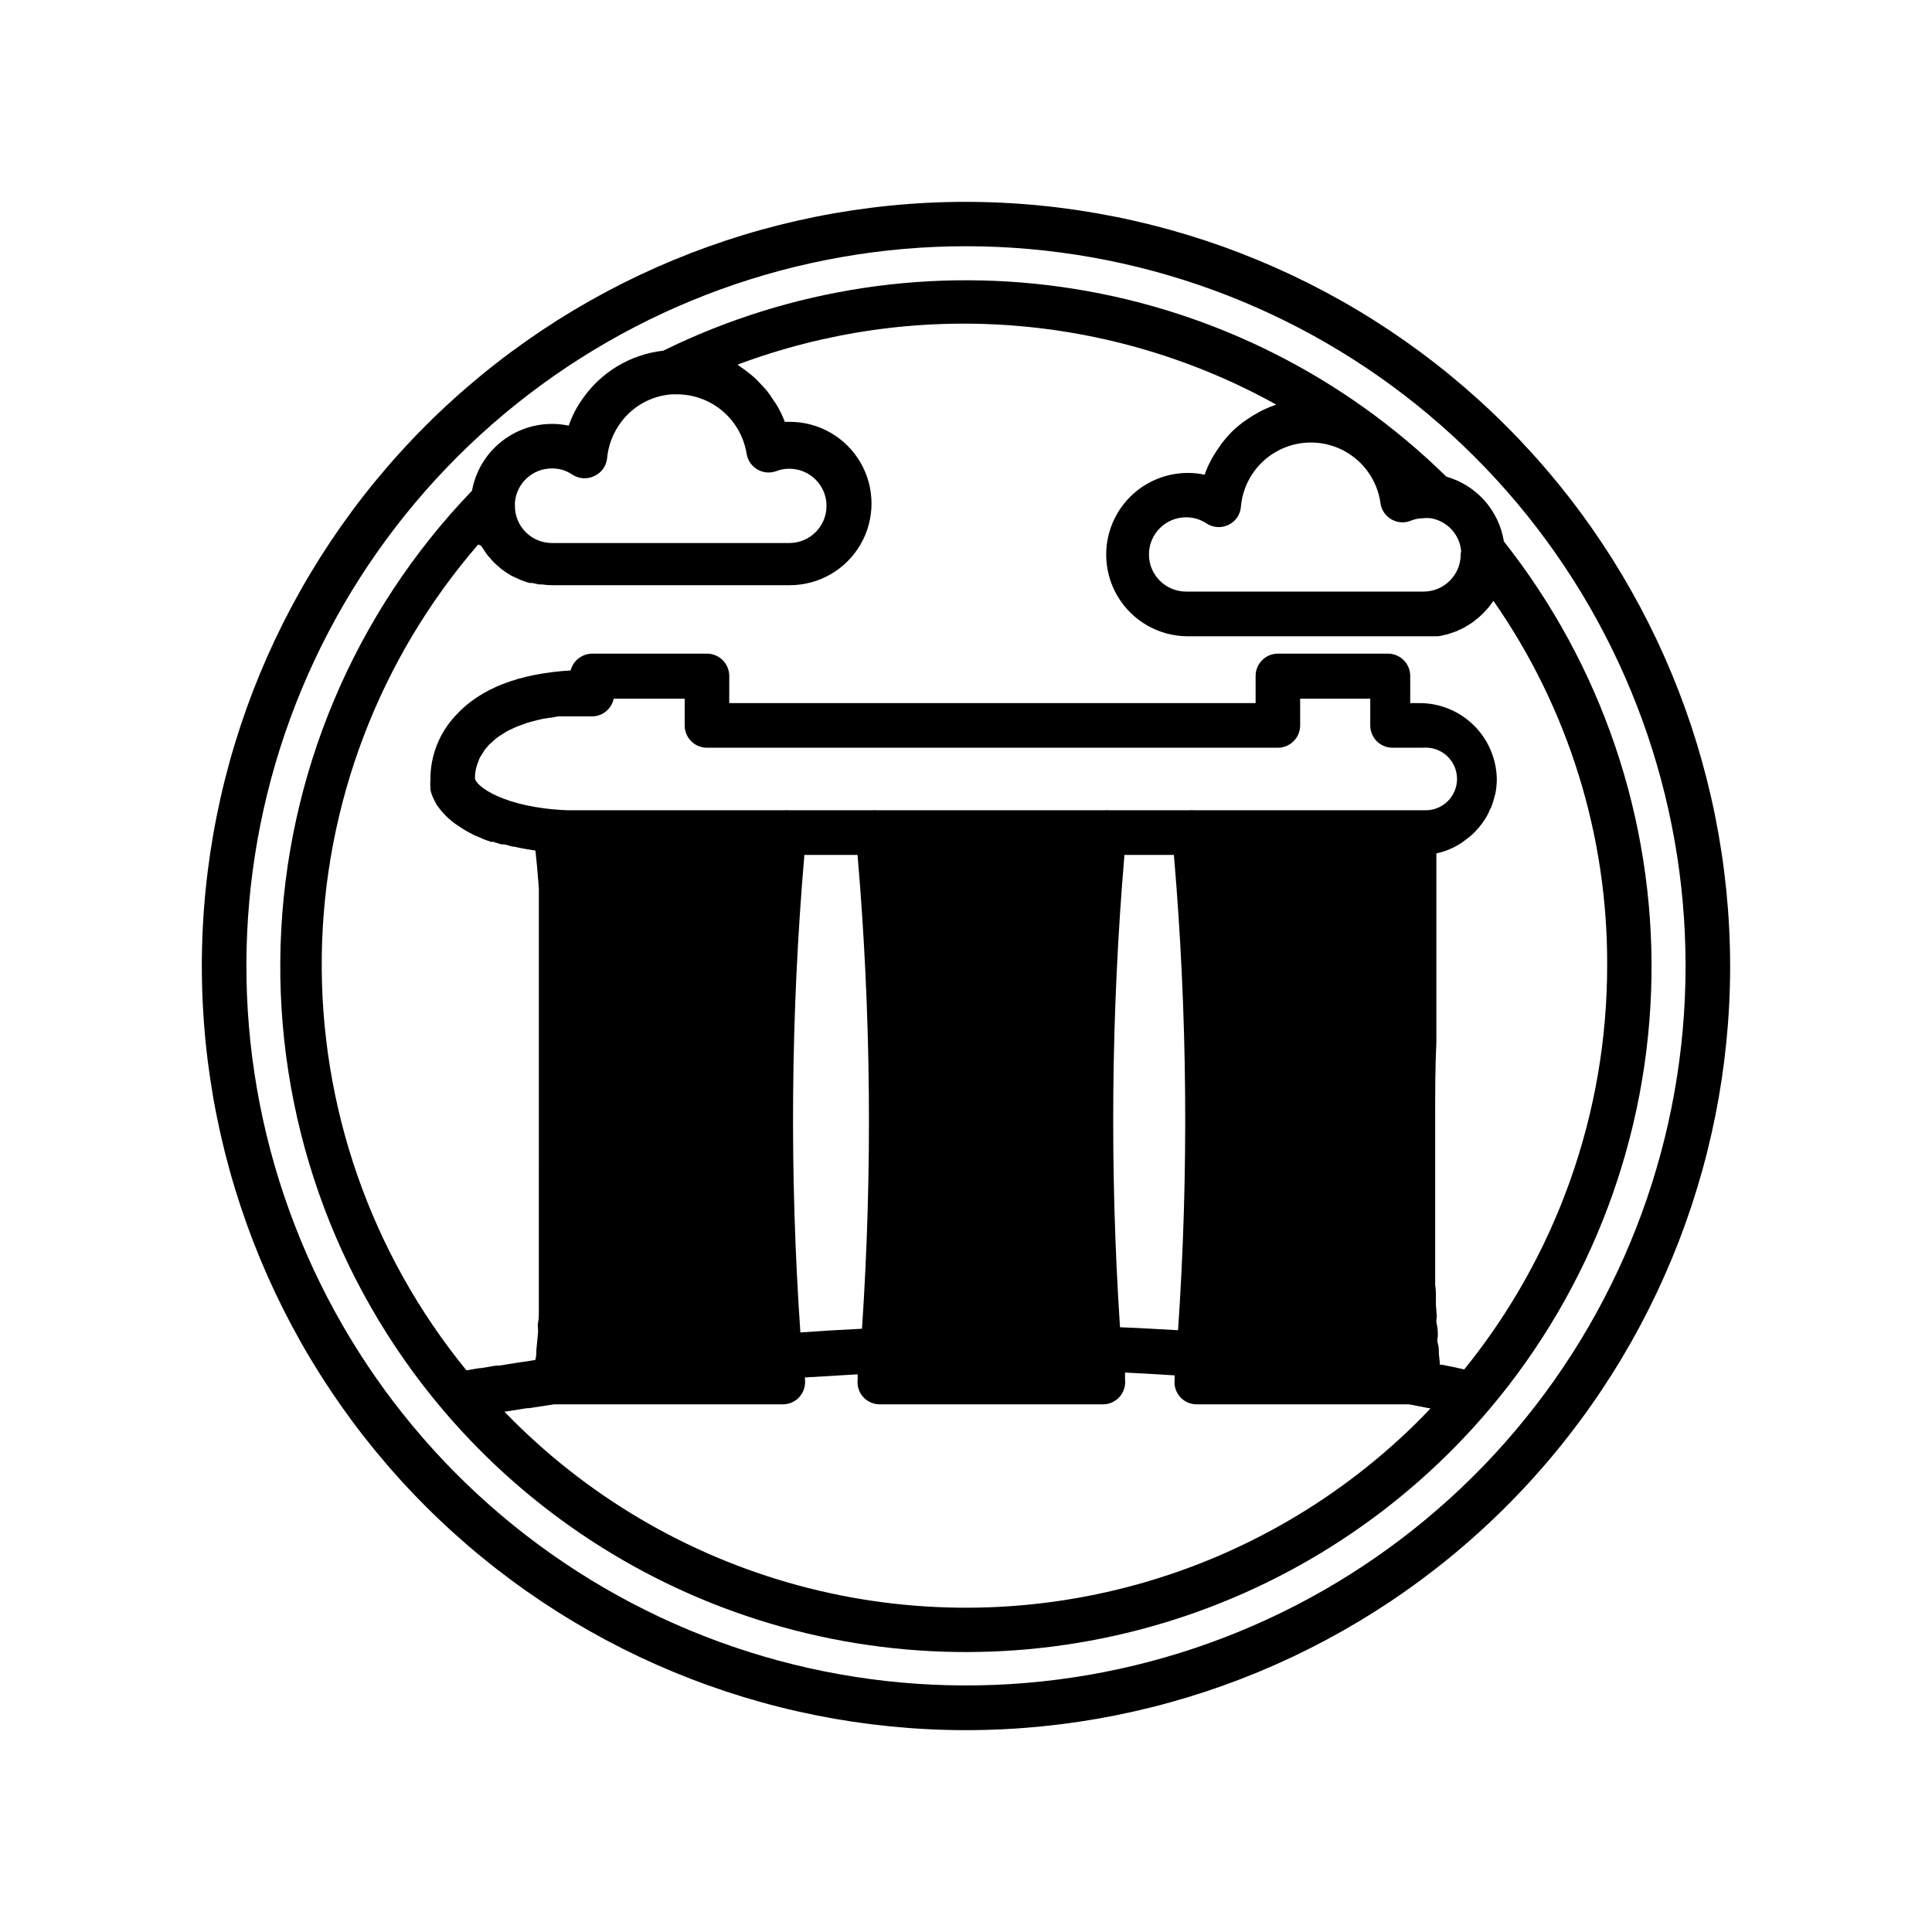
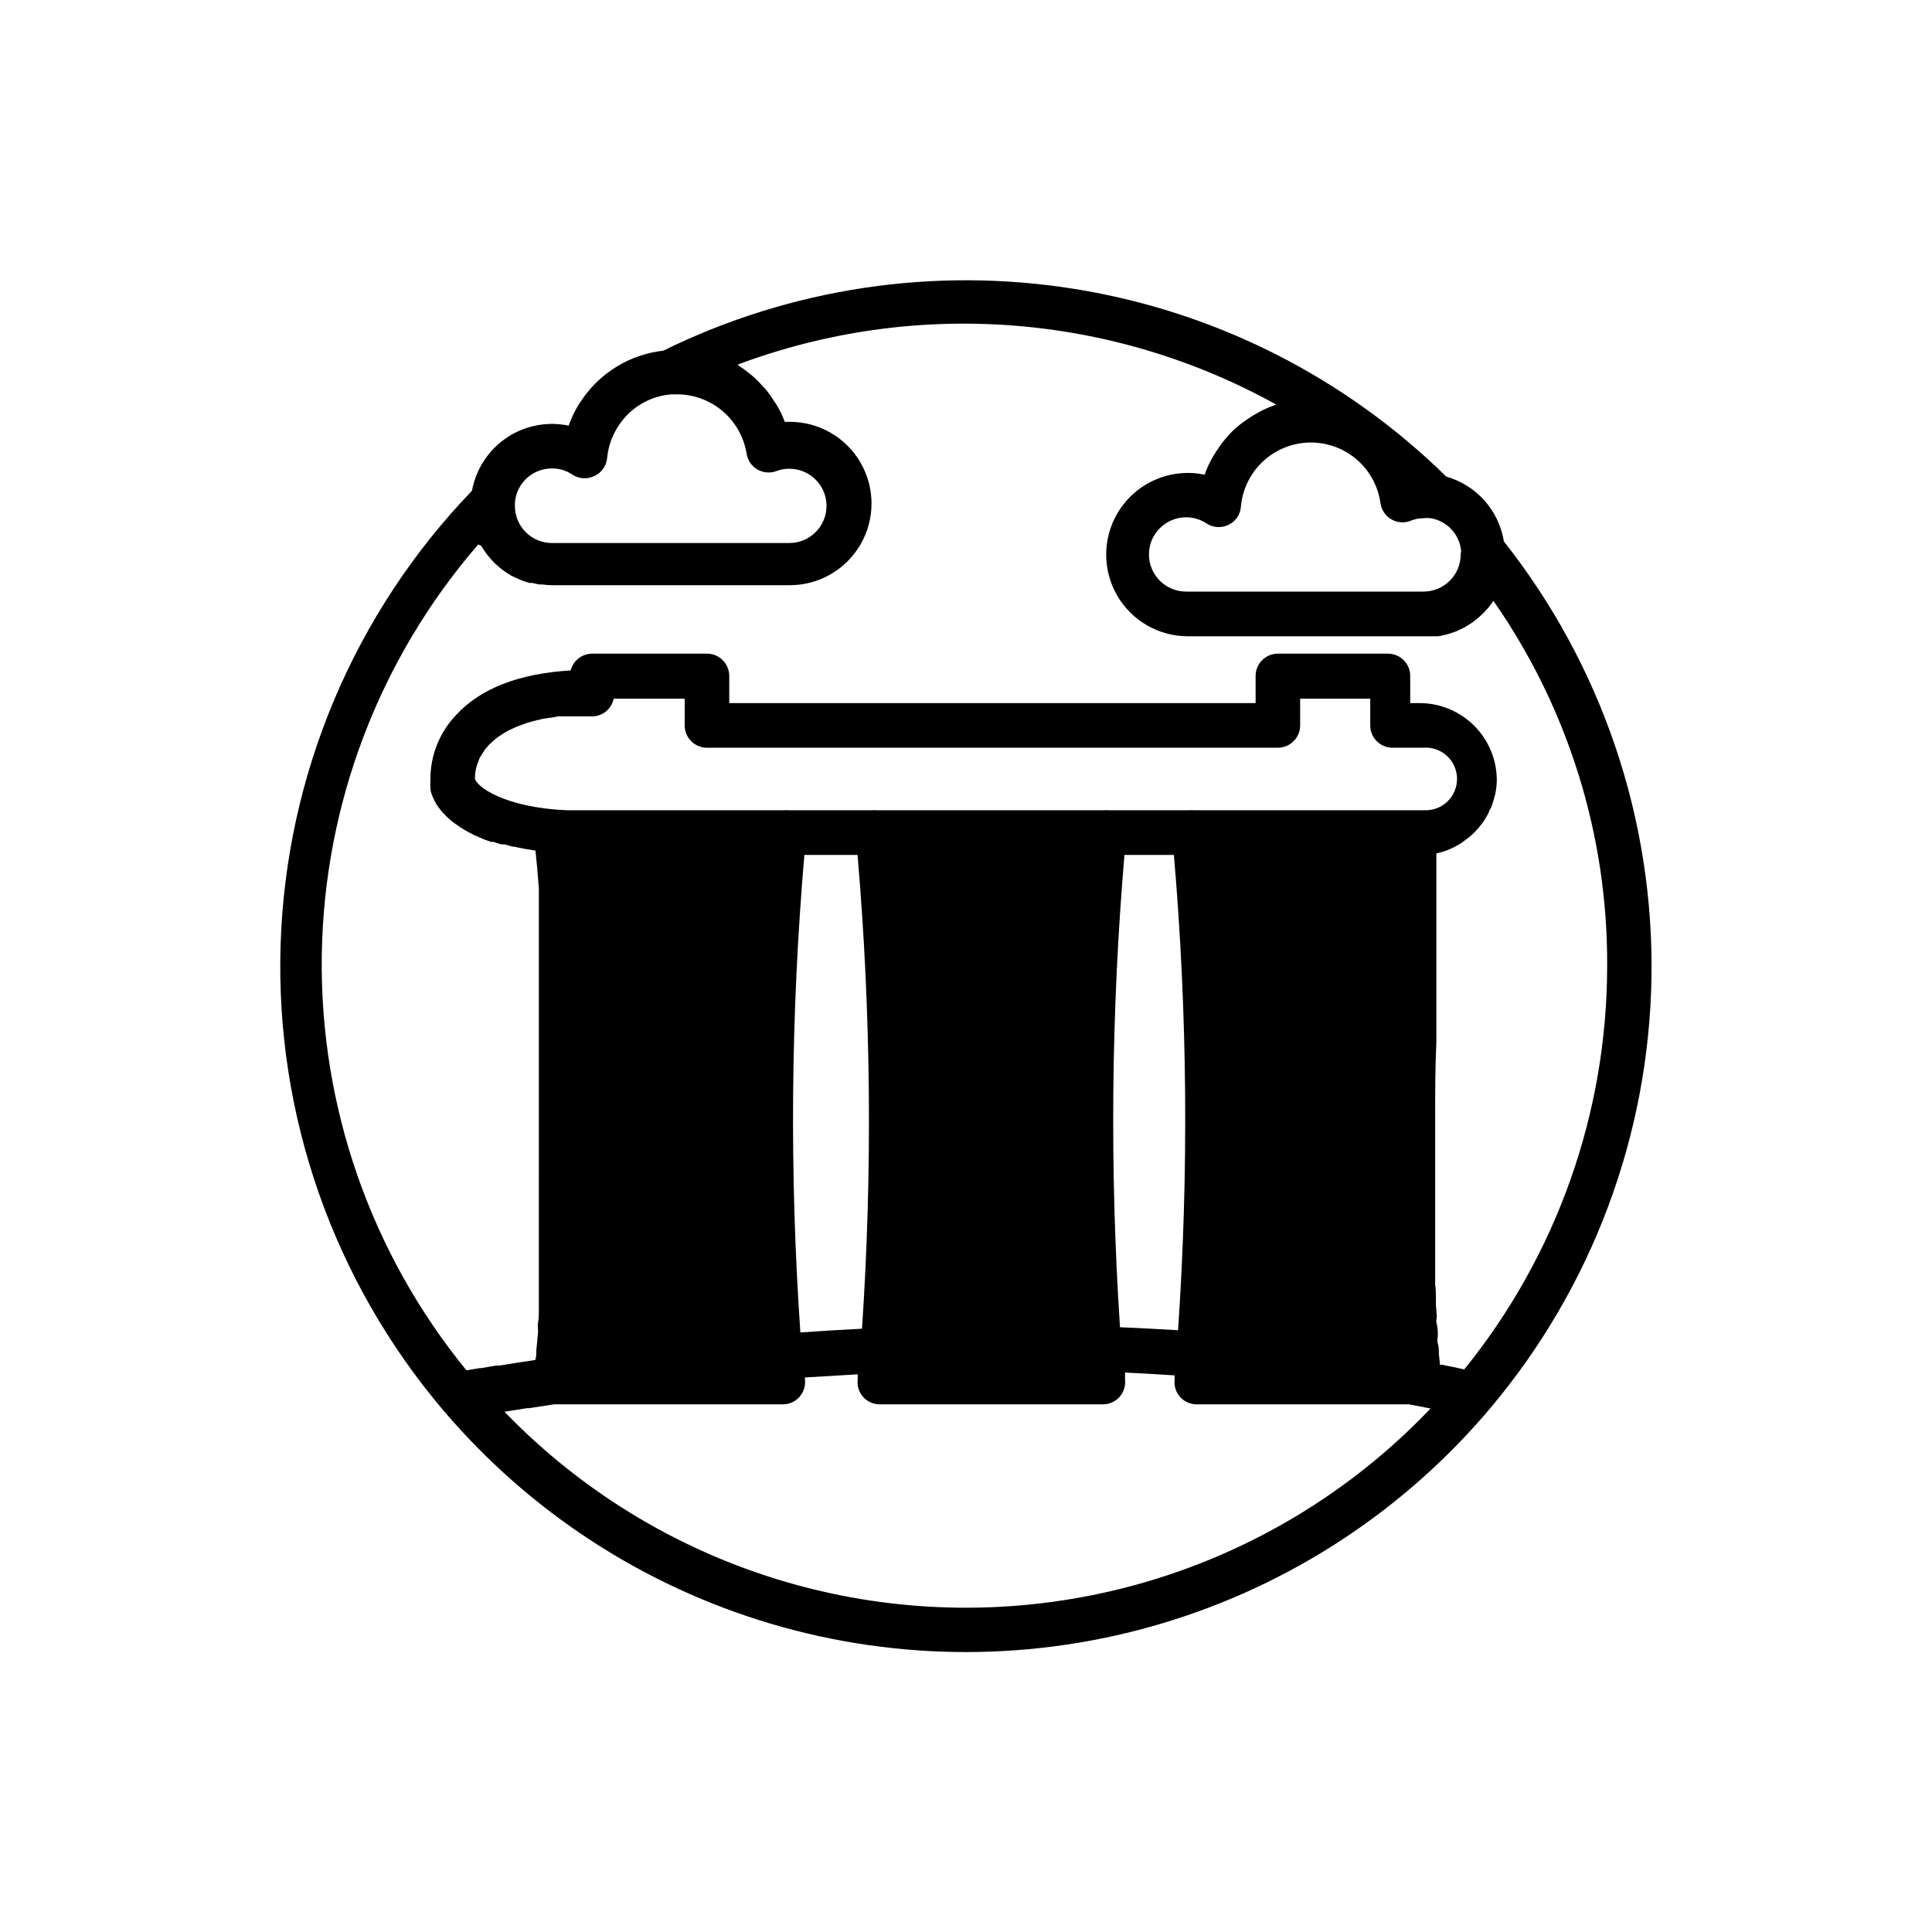
<svg xmlns="http://www.w3.org/2000/svg" fill="#000000" width="800px" height="800px" version="1.1" viewBox="144 144 512 512">
  <g>
    <path d="m542.52 287.31c-0.676-3.981-2.461-7.695-5.156-10.703-2.699-3.012-6.191-5.195-10.078-6.297-26.867-26.375-61.266-43.754-98.438-49.73-37.172-5.981-75.285-0.266-109.07 16.352-8.719 0.977-16.578 5.707-21.527 12.949-1.496 2.133-2.691 4.465-3.543 6.926-1.297-0.273-2.613-0.43-3.938-0.469h-0.473c-5.051 0-9.938 1.773-13.816 5.012-3.875 3.234-6.496 7.731-7.398 12.699-31.258 32.473-49.332 75.398-50.723 120.45-1.391 45.051 14.008 89.012 43.207 123.35 22.859 26.867 53.051 46.504 86.883 56.504 33.832 10.004 69.844 9.941 103.64-0.176s63.918-29.855 86.688-56.801c27.055-32.023 42.203-72.414 42.879-114.33 0.672-41.914-13.168-82.773-39.18-115.65zm-11.414 3.305-0.004 0.004c-0.02 0.117-0.02 0.238 0 0.355-0.02 5.402-4.394 9.777-9.801 9.801h-62.977 0.004c-5.438 0-9.844-4.406-9.844-9.844 0-5.434 4.406-9.84 9.844-9.84 1.918-0.008 3.793 0.555 5.391 1.617 1.738 1.148 3.949 1.297 5.824 0.391 1.887-0.887 3.152-2.723 3.309-4.801 0.523-6.109 4.023-11.57 9.355-14.598 5.332-3.031 11.816-3.238 17.332-0.555 5.516 2.68 9.355 7.906 10.27 13.973 0.191 1.883 1.273 3.559 2.91 4.508 1.633 0.949 3.625 1.059 5.356 0.293 0.77-0.297 1.578-0.48 2.402-0.551h0.434c0.809-0.117 1.629-0.117 2.438 0 4.324 0.812 7.555 4.43 7.875 8.816zm-240.85-22.473h0.316c1.812 0.035 3.574 0.598 5.078 1.617 1.77 1.18 4.043 1.316 5.941 0.352 1.871-0.887 3.129-2.699 3.309-4.762 0.301-3.148 1.398-6.168 3.188-8.777 3.152-4.676 8.27-7.648 13.895-8.07h1.496c4.43 0.02 8.715 1.613 12.078 4.496 3.367 2.887 5.602 6.871 6.301 11.25 0.281 1.742 1.324 3.269 2.848 4.16 1.523 0.891 3.367 1.055 5.023 0.445 1.105-0.434 2.281-0.645 3.465-0.629 5.434 0 9.84 4.402 9.84 9.84 0 5.434-4.406 9.84-9.84 9.84h-62.977c-2.613-0.012-5.113-1.066-6.945-2.926-1.832-1.863-2.848-4.383-2.816-6.996-0.016-0.246-0.016-0.496 0-0.746 0.371-5.133 4.652-9.105 9.801-9.094zm-18.695 20.547 0.234 0.395 1.062 1.574 0.434 0.59 1.574 1.77s1.219 1.141 1.891 1.691l0.551 0.395v0.004c0.5 0.387 1.027 0.742 1.574 1.062l0.629 0.395 2.402 1.102c0.785 0.316 1.586 0.59 2.402 0.824h0.707l1.891 0.395h0.789-0.004c0.875 0.125 1.754 0.191 2.637 0.195h62.977c7.734 0 14.883-4.125 18.75-10.824 3.867-6.695 3.867-14.949 0-21.648-3.867-6.695-11.016-10.824-18.75-10.824h-1.34 0.004c-0.559-1.516-1.258-2.981-2.086-4.367-0.277-0.473-0.59-0.867-0.867-1.301-0.57-0.906-1.188-1.789-1.852-2.637-0.395-0.473-0.828-0.906-1.258-1.379-0.434-0.473-1.301-1.418-2.047-2.086s-1.023-0.828-1.535-1.258c-0.512-0.434-1.457-1.141-2.242-1.652l-0.629-0.473h-0.004c23.145-8.676 47.895-12.227 72.547-10.398 24.648 1.828 48.605 8.988 70.215 20.988-1.246 0.434-2.469 0.93-3.66 1.496l-1.141 0.629c-0.867 0.473-1.73 0.984-2.559 1.535l-1.062 0.746h-0.004c-1.109 0.789-2.16 1.656-3.148 2.598-0.938 0.941-1.82 1.941-2.637 2.992-0.27 0.324-0.52 0.668-0.746 1.023-0.598 0.809-1.148 1.648-1.652 2.519-0.234 0.352-0.445 0.723-0.633 1.102-0.684 1.262-1.266 2.578-1.73 3.938-1.461-0.316-2.953-0.477-4.449-0.473-7.731 0-14.879 4.125-18.746 10.824-3.867 6.695-3.867 14.949 0 21.648 3.867 6.695 11.016 10.82 18.746 10.82h62.977 2.559 0.75c0.582-0.078 1.16-0.195 1.73-0.352l0.828-0.195 1.652-0.551 0.668-0.234 2.164-1.023 0.355-0.234v-0.008c0.586-0.316 1.152-0.672 1.691-1.062l0.629-0.473 1.301-1.062 0.59-0.551c0.449-0.414 0.871-0.863 1.262-1.336l0.395-0.395h-0.004c0.508-0.617 0.98-1.262 1.418-1.93 19.805 28.375 30.336 62.188 30.152 96.789-0.012 38.918-13.379 76.652-37.867 106.9l-2.91-0.633-3.191-0.629h-0.395v-0.629l-0.234-2.203c0-0.945 0-1.852-0.277-2.793-0.277-0.945 0-1.418 0-2.164 0-0.746 0-1.93-0.277-2.914s0-1.418 0-2.086l-0.234-3.07v-2.125c0-1.023 0-2.047-0.195-3.07v-2.086-3.188-2.047-3.305-1.93-3.465-1.77-3.621-1.652-3.938-1.535-3.938-1.219-10.355c0-6.965 0-13.777 0.316-20.27v-4.488-1.023-3.543-1.258-3.188-1.379-2.914-1.379-2.715-1.457-2.481-1.457-2.281-1.34-2.281-1.141-2.125-1.18-2.914-1.969-0.789-1.852-0.59-1.852-0.355-1.73-0.434 0.008c1.129-0.238 2.238-0.582 3.305-1.023 1.152-0.484 2.258-1.062 3.309-1.73l0.945-0.707v-0.004c0.688-0.484 1.344-1.008 1.965-1.574 0.348-0.309 0.676-0.637 0.984-0.984 0.531-0.562 1.031-1.152 1.496-1.77 0.285-0.367 0.547-0.746 0.789-1.141 0.422-0.645 0.805-1.316 1.141-2.008 0-0.434 0.434-0.828 0.59-1.258v-0.004c0.305-0.785 0.566-1.586 0.789-2.398 0-0.395 0.234-0.746 0.316-1.18l-0.004-0.004c0.266-1.293 0.395-2.613 0.395-3.934-0.094-5.422-2.336-10.586-6.231-14.355-3.898-3.773-9.129-5.844-14.551-5.758h-2.164v-7.203c0-3.262-2.644-5.906-5.906-5.906h-29.164c-3.262 0-5.906 2.644-5.906 5.906v7.203h-139.49v-7.203c0-3.262-2.644-5.906-5.902-5.906h-30.387c-2.703 0.004-5.066 1.832-5.746 4.449-13.699 0.828-23.891 4.762-30.348 11.809-4.434 4.637-6.879 10.824-6.809 17.238-0.059 0.629-0.059 1.262 0 1.891-0.02 0.195-0.02 0.395 0 0.59 0.062 0.418 0.168 0.824 0.312 1.219l0.277 0.707 0.473 1.023v0.004c0.121 0.262 0.266 0.512 0.434 0.746 0 0.316 0.395 0.629 0.59 0.945l0.551 0.746 0.707 0.828 0.707 0.746 0.789 0.746 0.867 0.746 0.668 0.512c0.945 0.668 1.93 1.34 3.031 1.969 0.551 0.316 1.102 0.629 1.691 0.906l0.512 0.277 1.852 0.789 0.59 0.277 1.969 0.707h0.59l2.164 0.668h0.551c0.789 0 1.574 0.434 2.402 0.59h0.355c1.812 0.434 3.938 0.789 5.746 1.062 0.277 2.402 0.59 5.785 0.906 9.996v2.754 0.473 2.793 0.512 2.914 0.707 2.914 0.867 2.914 1.102 2.754 1.418 2.793 1.496 2.754 1.691 2.32 5.473 1.34 2.875 1.891 2.992 1.891 3.031 1.93 2.992 2.086 3.031 2.047 3.07 2.125 2.992l-0.004 2.75v3.031 2.203 2.992 2.281 2.953 2.281 2.992 2.242 2.953 2.32 2.832 2.363 2.832 2.281c0 0.746 0 1.852-0.195 2.754-0.195 0.906 0 1.613 0 2.402l-0.234 2.637-0.234 2.363c0 0.867 0 1.73-0.277 2.598l-1.219 0.195-3.465 0.512-1.418 0.234-3.504 0.551h-0.828l-3.938 0.668h-0.434l-3.227 0.551h-0.234v0.012c-25.324-31.012-38.891-69.961-38.316-110 0.578-40.031 15.262-78.578 41.465-108.85zm169.25 207.04c-2.746-41.691-2.352-83.531 1.18-125.16h13.105c3.594 41.891 3.961 84 1.102 125.95-5.035-0.273-10.191-0.59-15.426-0.785zm-84.703 1.379c-2.906-42.148-2.555-84.453 1.062-126.54h14.09c3.586 41.762 3.981 83.734 1.18 125.56-5.469 0.273-10.902 0.59-16.371 0.984zm-85.805-149.96c0.094-0.434 0.242-0.855 0.43-1.258 0.055-0.176 0.121-0.348 0.199-0.512 0-0.277 0.277-0.59 0.434-0.945 0.164-0.207 0.309-0.434 0.43-0.668l0.551-0.828c0-0.277 0.395-0.512 0.59-0.789l0.668-0.789 1.141-1.023 0.004 0.004c0.297-0.297 0.613-0.57 0.945-0.824 0.418-0.312 0.852-0.602 1.301-0.867l1.18-0.746c0.434-0.277 0.945-0.473 1.418-0.707l1.457-0.668 1.535-0.551-0.004-0.004c0.566-0.227 1.145-0.426 1.734-0.59l1.652-0.434 1.969-0.473 1.891-0.277c0.707 0 1.379-0.277 2.125-0.355h4.332 4.684l-0.004 0.004c2.754-0.039 5.113-1.988 5.668-4.688h18.812v7.086c0 3.262 2.644 5.906 5.906 5.906h151.3c3.258 0 5.902-2.644 5.902-5.906v-7.086h18.578v7.086c0 3.262 2.644 5.906 5.902 5.906h8.07c2.289-0.199 4.559 0.559 6.266 2.09 1.711 1.535 2.707 3.707 2.758 6.004 0.051 2.297-0.855 4.512-2.496 6.117-1.645 1.605-3.879 2.461-6.172 2.359h-61.047c-0.395-0.039-0.789-0.039-1.184 0h-21.332c-0.395-0.039-0.789-0.039-1.18 0h-60.34c-0.395-0.039-0.789-0.039-1.18 0h-22.121c-0.395-0.039-0.789-0.039-1.18 0h-57.547c-16.848-0.668-24.48-6.496-24.48-8.543 0-0.984 0.133-1.965 0.391-2.91zm7.359 170.94h0.312l5.668-0.906h0.551l6.652-1.023h60.695c1.676-0.012 3.266-0.742 4.367-2.004 1.102-1.285 1.613-2.969 1.418-4.644v-0.473l13.973-0.828v1.379c-0.203 1.66 0.316 3.328 1.418 4.582 1.105 1.258 2.695 1.98 4.367 1.988h59.277c1.676-0.012 3.266-0.742 4.367-2.004 1.102-1.285 1.613-2.969 1.418-4.644v-1.77c4.449 0.195 8.816 0.473 13.145 0.746v1.102h0.004c-0.203 1.66 0.312 3.328 1.418 4.582 1.105 1.258 2.695 1.98 4.367 1.988h56.324l4.449 0.867 1.258 0.234v0.004c-21.133 22.207-47.883 38.285-77.41 46.531-29.527 8.246-60.734 8.352-90.32 0.305-29.582-8.047-56.438-23.945-77.719-46.012z" />
-     <path d="m400 197.49c-53.711 0-105.22 21.336-143.2 59.312-37.977 37.977-59.312 89.484-59.312 143.2 0 53.707 21.336 105.21 59.312 143.19 37.977 37.98 89.484 59.316 143.2 59.316 53.707 0 105.21-21.336 143.19-59.316 37.98-37.977 59.316-89.484 59.316-143.19-0.062-53.691-21.418-105.16-59.383-143.13-37.965-37.961-89.438-59.316-143.12-59.379zm145.63 325.59c-28.93 34.215-68.98 57.156-113.13 64.793-44.148 7.637-89.578-0.516-128.32-23.027-38.738-22.512-68.312-57.945-83.539-100.09-15.223-42.137-15.125-88.293 0.281-130.37s45.133-77.379 83.973-99.723c38.836-22.344 84.297-30.301 128.41-22.473 44.117 7.828 84.07 30.938 112.85 65.277 28.777 34.344 44.547 77.719 44.539 122.53 0.008 45.062-15.961 88.672-45.066 123.08z" />
  </g>
</svg>